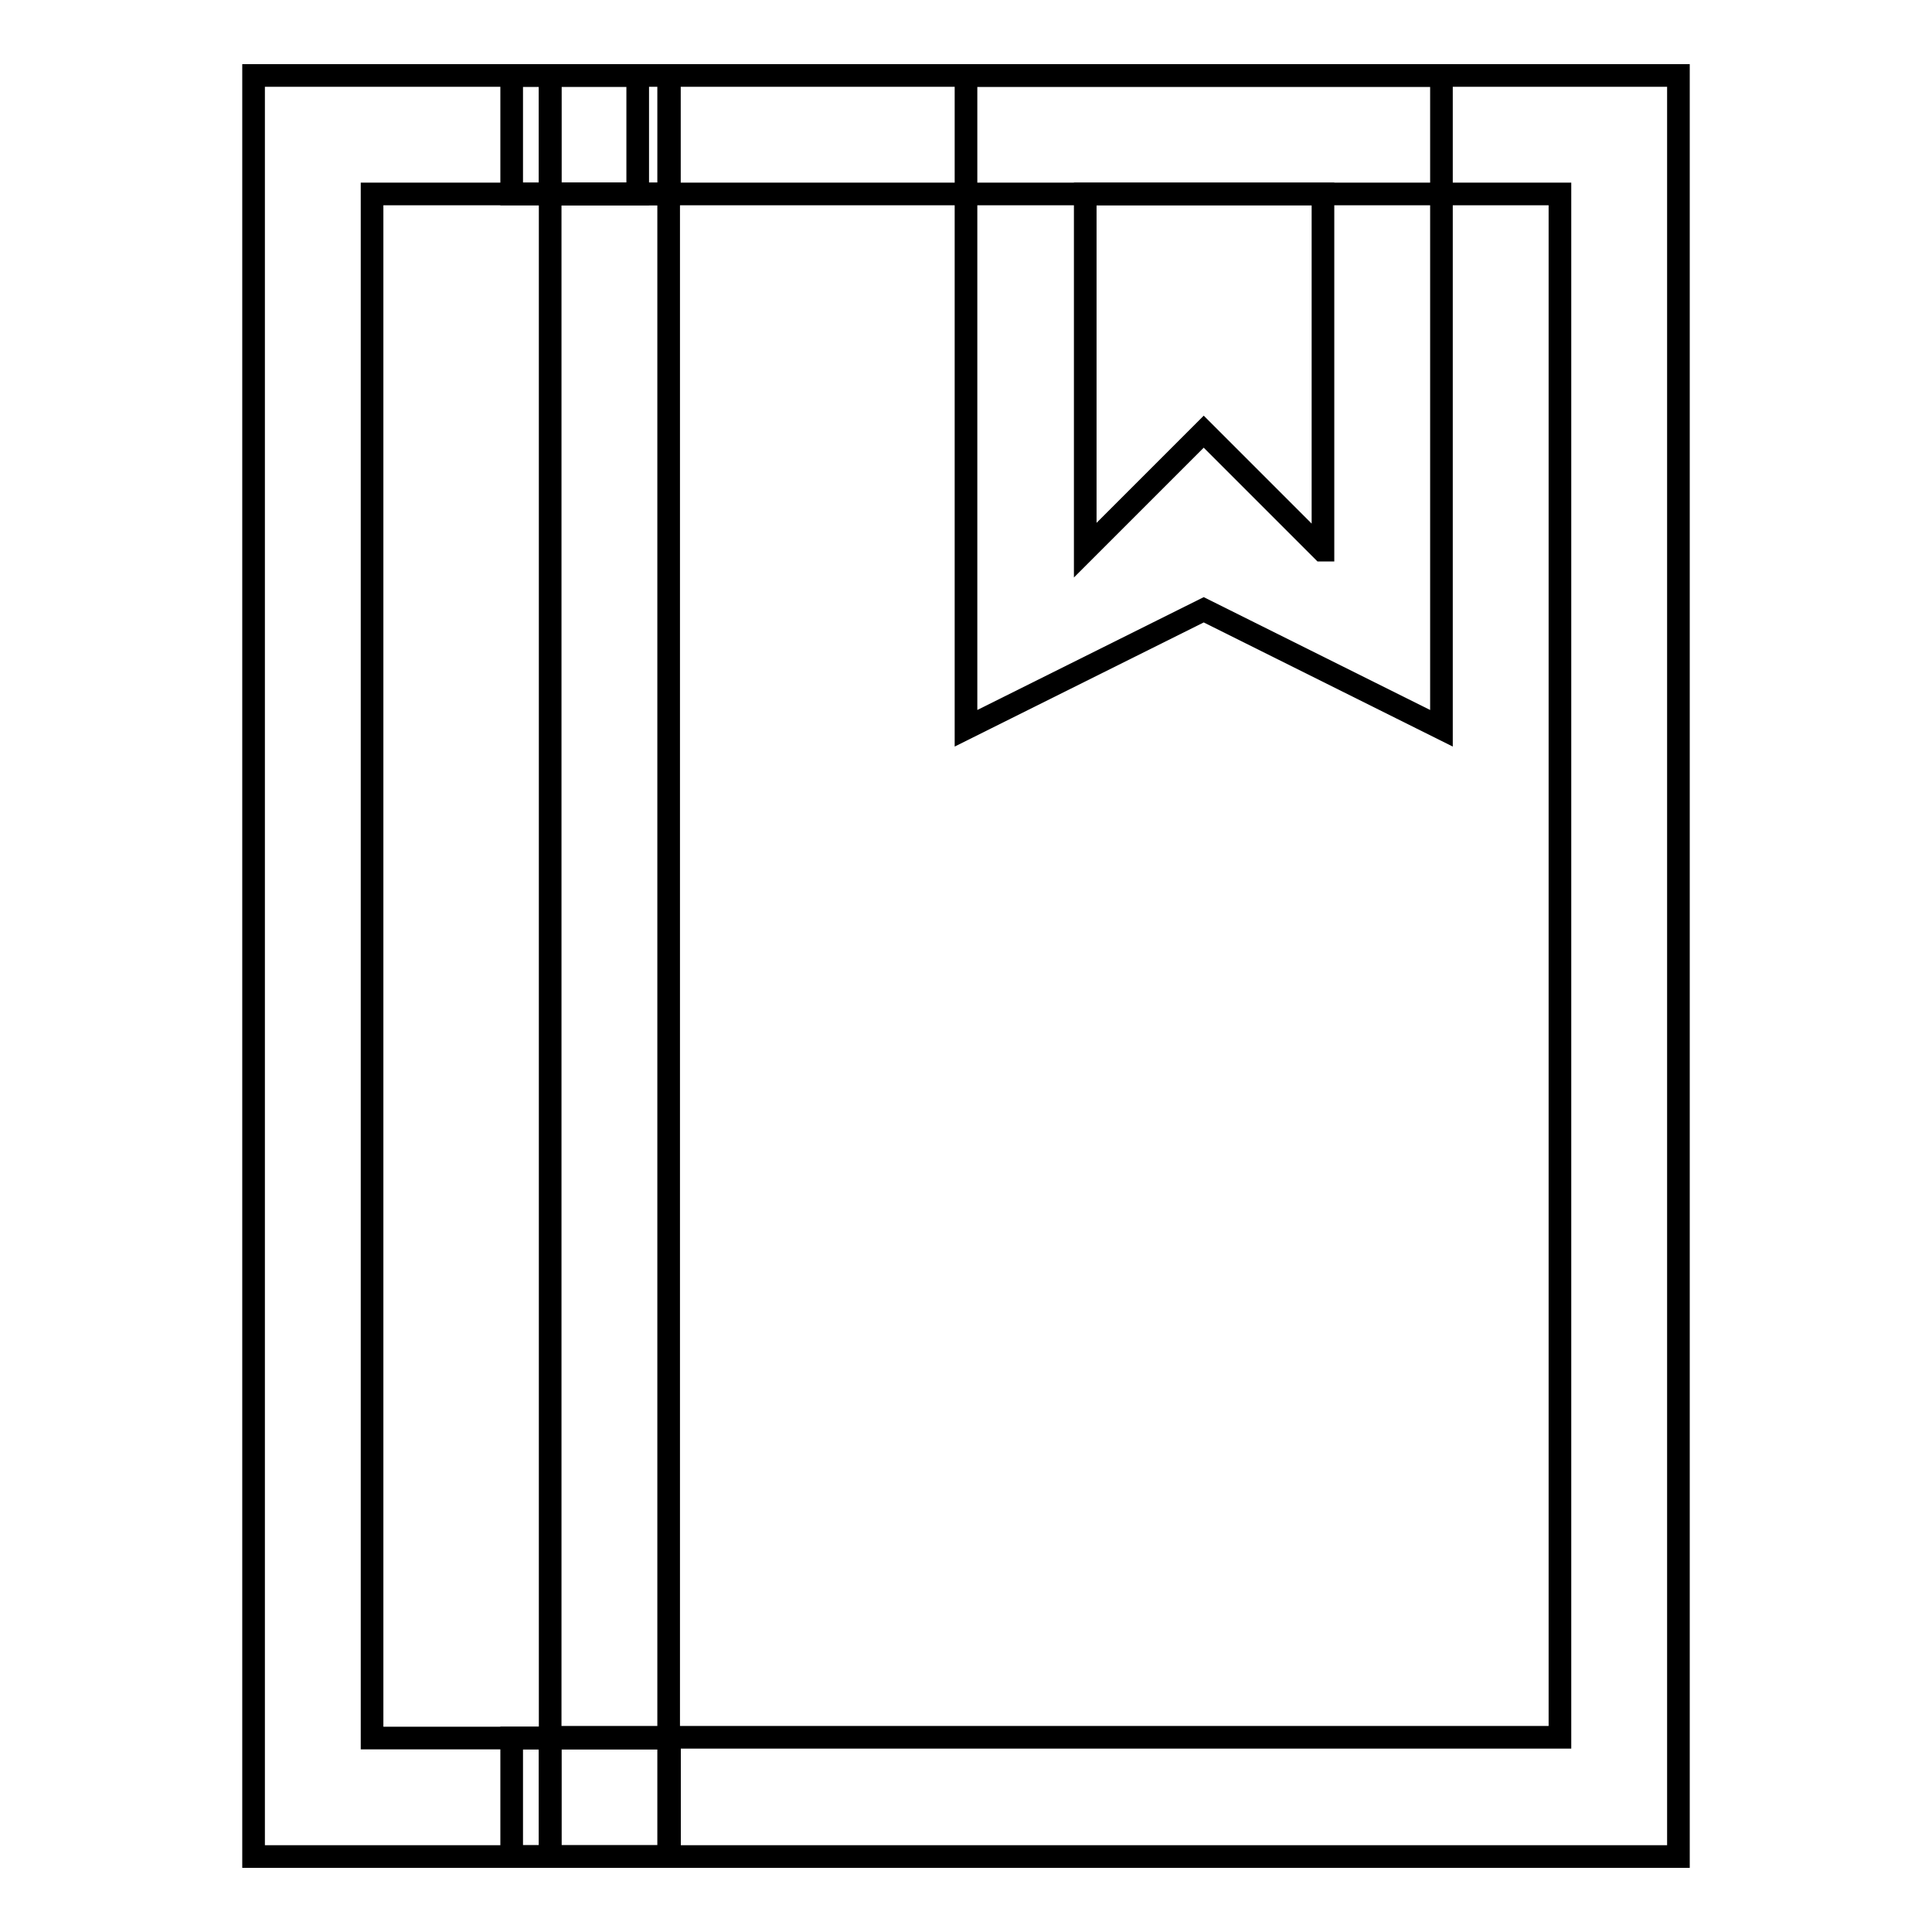
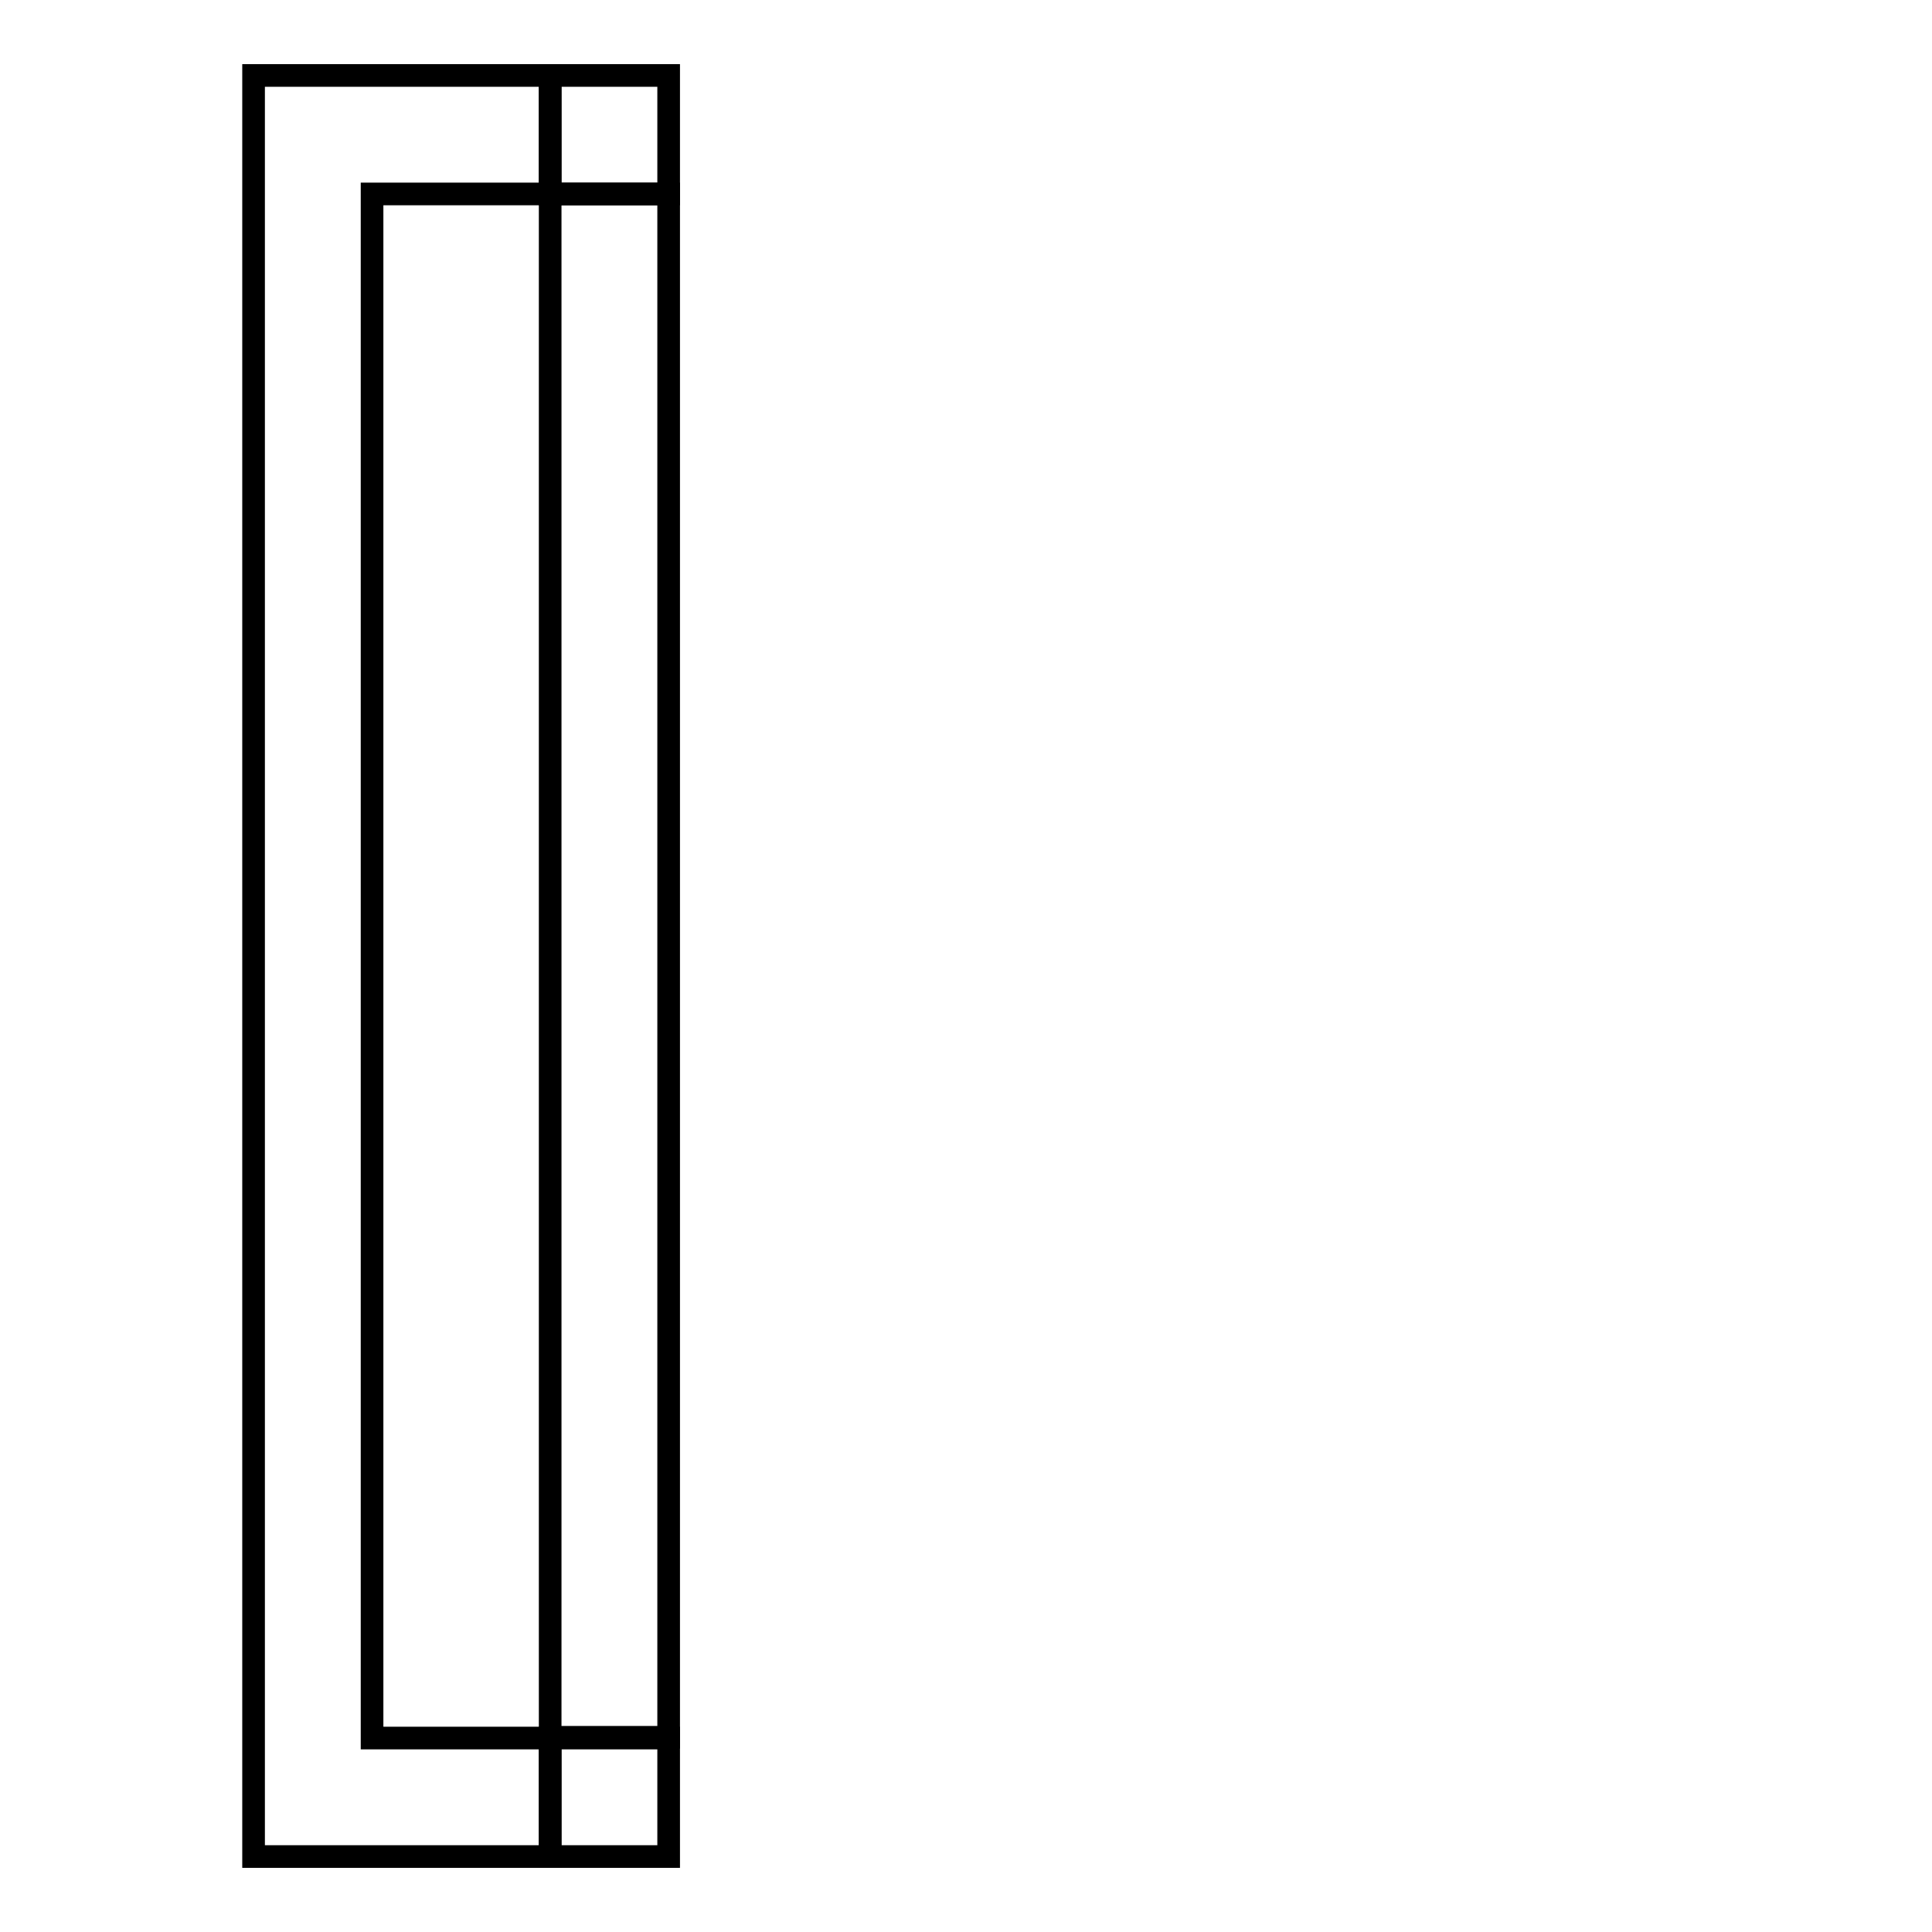
<svg xmlns="http://www.w3.org/2000/svg" version="1.1" x="0px" y="0px" viewBox="0 0 256 256" enable-background="new 0 0 256 256" xml:space="preserve">
  <g>
    <g>
      <path stroke-width="3" fill-opacity="0" stroke="#000000" d="M72.9,25.7h15.7v204.5H72.9V25.7z" />
      <path stroke-width="3" fill-opacity="0" stroke="#000000" d="M49.3,25.7h23.6V10H33.6v236h39.3v-15.7H49.3V25.7L49.3,25.7z" />
-       <path stroke-width="3" fill-opacity="0" stroke="#000000" d="M88.7,10v15.7h118v204.5h-118V246h133.7V10H88.7z" />
-       <path stroke-width="3" fill-opacity="0" stroke="#000000" d="M128,10v86.5l31.5-15.7l31.5,15.7V10H128z M175.2,72.9l-15.7-15.7l-15.7,15.7V25.7h31.5V72.9z" />
      <path stroke-width="3" fill-opacity="0" stroke="#000000" d="M72.9,10h15.7v15.7H72.9V10z" />
      <path stroke-width="3" fill-opacity="0" stroke="#000000" d="M72.9,230.3h15.7V246H72.9V230.3z" />
-       <path stroke-width="3" fill-opacity="0" stroke="#000000" d="M67.8,230.3h20.9V246H67.8V230.3z" />
-       <path stroke-width="3" fill-opacity="0" stroke="#000000" d="M67.8,10h16.7v15.7H67.8V10z" />
    </g>
  </g>
</svg>